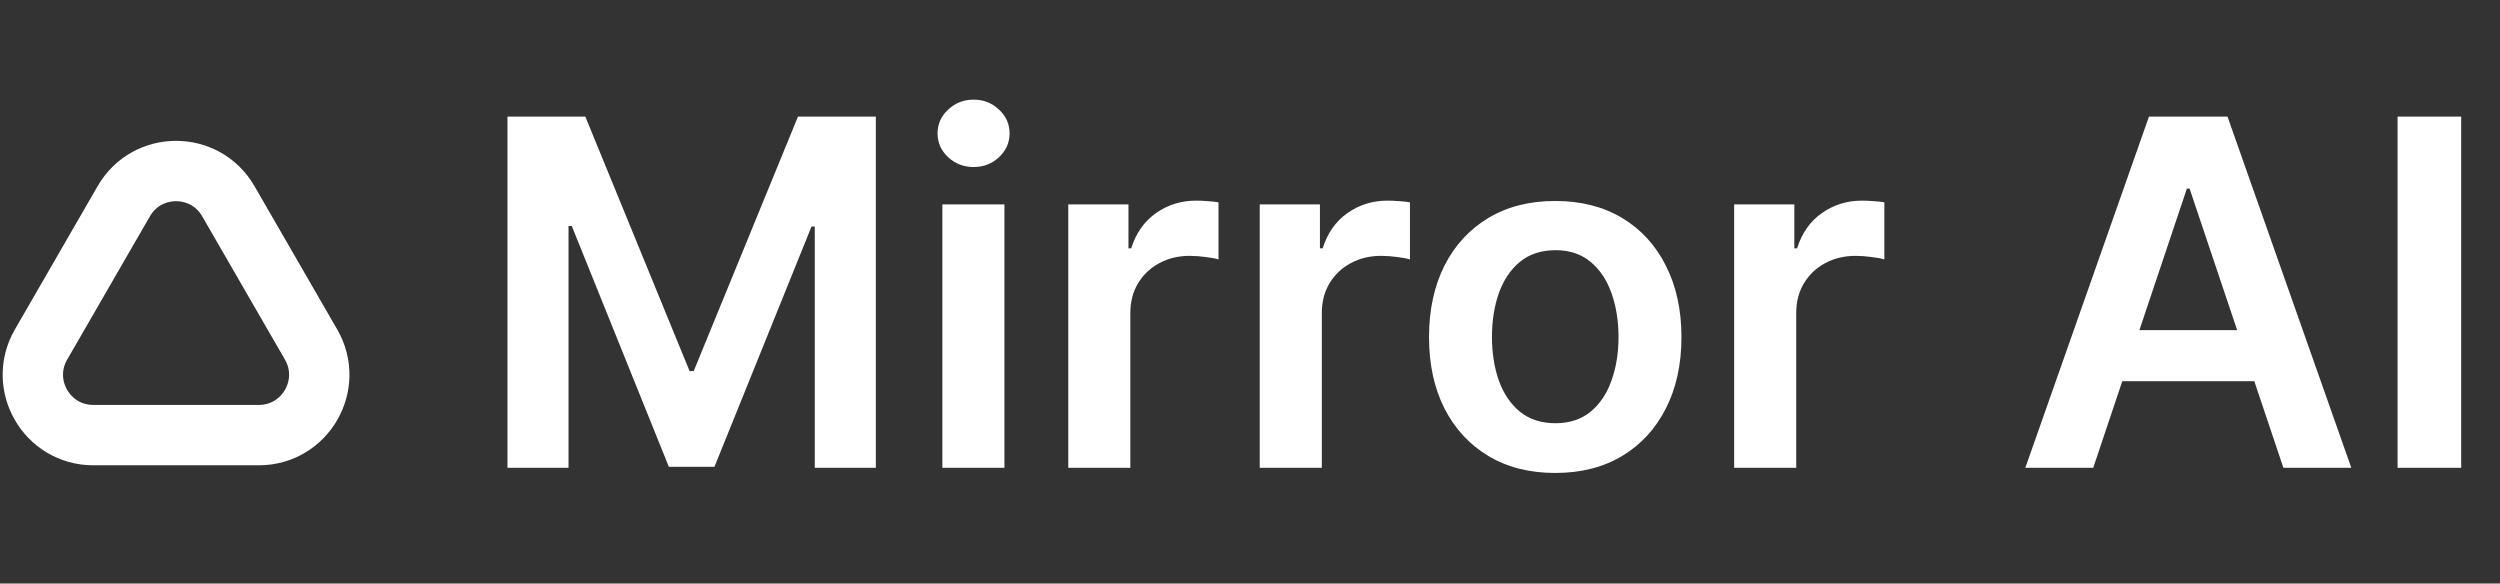
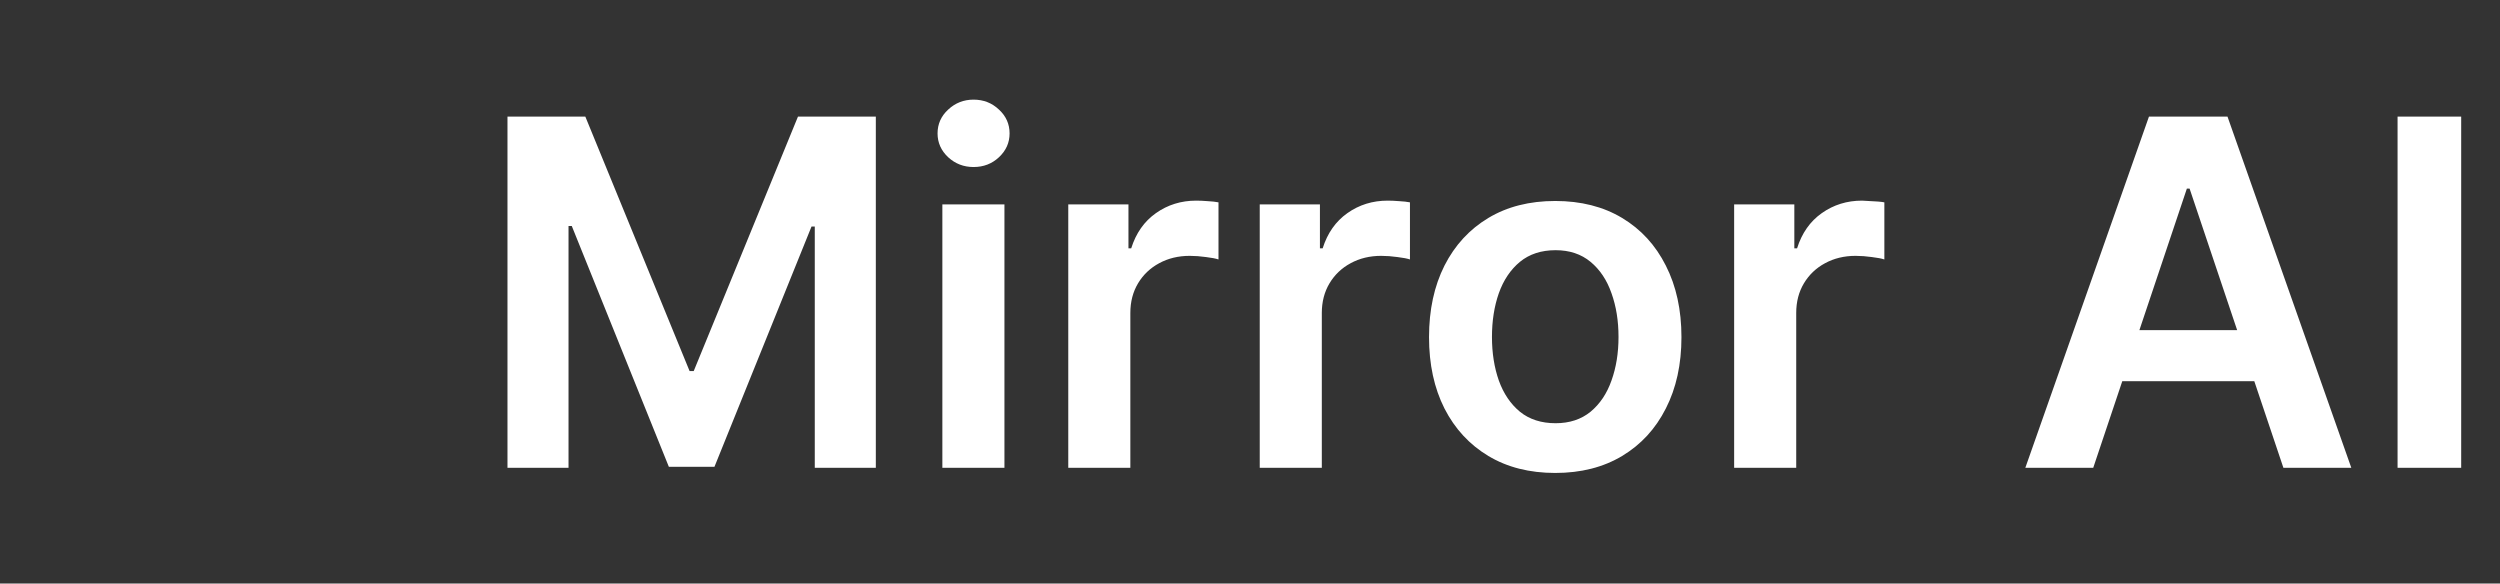
<svg xmlns="http://www.w3.org/2000/svg" width="497" height="116" viewBox="0 0 497 116" fill="none">
  <rect x="0" y="0" width="497" height="116" fill="#333333" stroke="none" />
-   <path d="M61.847 68.5L45.392 40C40.773 32 29.227 32 24.608 40L8.153 68.5C3.534 76.5 9.308 86.5 18.546 86.5H51.455C60.692 86.5 66.466 76.5 61.847 68.5Z" stroke="white" stroke-width="12" />
-   <path d="M100.886 23.182H116.364L137.091 73.773H137.909L158.636 23.182H174.114V93H161.977V45.034H161.33L142.034 92.796H132.966L113.67 44.932H113.023V93H100.886V23.182ZM187.341 93V40.636H199.682V93H187.341ZM193.545 33.205C191.591 33.205 189.909 32.557 188.5 31.261C187.091 29.943 186.386 28.364 186.386 26.523C186.386 24.659 187.091 23.079 188.5 21.784C189.909 20.466 191.591 19.807 193.545 19.807C195.523 19.807 197.205 20.466 198.591 21.784C200 23.079 200.705 24.659 200.705 26.523C200.705 28.364 200 29.943 198.591 31.261C197.205 32.557 195.523 33.205 193.545 33.205ZM212.372 93V40.636H224.338V49.364H224.884C225.838 46.341 227.474 44.011 229.793 42.375C232.134 40.716 234.804 39.886 237.804 39.886C238.486 39.886 239.247 39.92 240.088 39.989C240.952 40.034 241.668 40.114 242.236 40.227V51.58C241.713 51.398 240.884 51.239 239.747 51.102C238.634 50.943 237.554 50.864 236.509 50.864C234.259 50.864 232.236 51.352 230.44 52.33C228.668 53.284 227.27 54.614 226.247 56.318C225.224 58.023 224.713 59.989 224.713 62.216V93H212.372ZM250.435 93V40.636H262.401V49.364H262.946C263.901 46.341 265.537 44.011 267.855 42.375C270.196 40.716 272.866 39.886 275.866 39.886C276.548 39.886 277.31 39.92 278.151 39.989C279.014 40.034 279.73 40.114 280.298 40.227V51.58C279.776 51.398 278.946 51.239 277.81 51.102C276.696 50.943 275.616 50.864 274.571 50.864C272.321 50.864 270.298 51.352 268.503 52.33C266.73 53.284 265.332 54.614 264.31 56.318C263.287 58.023 262.776 59.989 262.776 62.216V93H250.435ZM309.182 94.023C304.068 94.023 299.636 92.898 295.886 90.648C292.136 88.398 289.227 85.25 287.159 81.204C285.114 77.159 284.091 72.432 284.091 67.023C284.091 61.614 285.114 56.875 287.159 52.807C289.227 48.739 292.136 45.58 295.886 43.33C299.636 41.08 304.068 39.955 309.182 39.955C314.295 39.955 318.727 41.08 322.477 43.33C326.227 45.58 329.125 48.739 331.17 52.807C333.239 56.875 334.273 61.614 334.273 67.023C334.273 72.432 333.239 77.159 331.17 81.204C329.125 85.25 326.227 88.398 322.477 90.648C318.727 92.898 314.295 94.023 309.182 94.023ZM309.25 84.136C312.023 84.136 314.341 83.375 316.205 81.852C318.068 80.307 319.455 78.239 320.364 75.648C321.295 73.057 321.761 70.171 321.761 66.989C321.761 63.784 321.295 60.886 320.364 58.295C319.455 55.682 318.068 53.602 316.205 52.057C314.341 50.511 312.023 49.739 309.25 49.739C306.409 49.739 304.045 50.511 302.159 52.057C300.295 53.602 298.898 55.682 297.966 58.295C297.057 60.886 296.602 63.784 296.602 66.989C296.602 70.171 297.057 73.057 297.966 75.648C298.898 78.239 300.295 80.307 302.159 81.852C304.045 83.375 306.409 84.136 309.25 84.136ZM344.747 93V40.636H356.713V49.364H357.259C358.213 46.341 359.849 44.011 362.168 42.375C364.509 40.716 367.179 39.886 370.179 39.886C370.861 39.886 371.622 39.92 372.463 39.989C373.327 40.034 374.043 40.114 374.611 40.227V51.58C374.088 51.398 373.259 51.239 372.122 51.102C371.009 50.943 369.929 50.864 368.884 50.864C366.634 50.864 364.611 51.352 362.815 52.33C361.043 53.284 359.645 54.614 358.622 56.318C357.599 58.023 357.088 59.989 357.088 62.216V93H344.747ZM416.134 93H402.634L427.213 23.182H442.827L467.44 93H453.94L435.293 37.5H434.747L416.134 93ZM416.577 65.625H453.395V75.784H416.577V65.625ZM489.284 23.182V93H476.636V23.182H489.284Z" fill="white" />
+   <path d="M100.886 23.182H116.364L137.091 73.773H137.909L158.636 23.182H174.114V93H161.977V45.034H161.33L142.034 92.796H132.966L113.67 44.932H113.023V93H100.886V23.182ZM187.341 93V40.636H199.682V93H187.341ZM193.545 33.205C191.591 33.205 189.909 32.557 188.5 31.261C187.091 29.943 186.386 28.364 186.386 26.523C186.386 24.659 187.091 23.079 188.5 21.784C189.909 20.466 191.591 19.807 193.545 19.807C195.523 19.807 197.205 20.466 198.591 21.784C200 23.079 200.705 24.659 200.705 26.523C200.705 28.364 200 29.943 198.591 31.261C197.205 32.557 195.523 33.205 193.545 33.205ZM212.372 93V40.636H224.338V49.364H224.884C225.838 46.341 227.474 44.011 229.793 42.375C232.134 40.716 234.804 39.886 237.804 39.886C238.486 39.886 239.247 39.92 240.088 39.989C240.952 40.034 241.668 40.114 242.236 40.227V51.58C241.713 51.398 240.884 51.239 239.747 51.102C238.634 50.943 237.554 50.864 236.509 50.864C234.259 50.864 232.236 51.352 230.44 52.33C228.668 53.284 227.27 54.614 226.247 56.318C225.224 58.023 224.713 59.989 224.713 62.216V93H212.372ZM250.435 93V40.636H262.401V49.364H262.946C263.901 46.341 265.537 44.011 267.855 42.375C270.196 40.716 272.866 39.886 275.866 39.886C276.548 39.886 277.31 39.92 278.151 39.989C279.014 40.034 279.73 40.114 280.298 40.227V51.58C279.776 51.398 278.946 51.239 277.81 51.102C276.696 50.943 275.616 50.864 274.571 50.864C272.321 50.864 270.298 51.352 268.503 52.33C266.73 53.284 265.332 54.614 264.31 56.318C263.287 58.023 262.776 59.989 262.776 62.216V93H250.435ZM309.182 94.023C304.068 94.023 299.636 92.898 295.886 90.648C292.136 88.398 289.227 85.25 287.159 81.204C285.114 77.159 284.091 72.432 284.091 67.023C284.091 61.614 285.114 56.875 287.159 52.807C289.227 48.739 292.136 45.58 295.886 43.33C299.636 41.08 304.068 39.955 309.182 39.955C314.295 39.955 318.727 41.08 322.477 43.33C326.227 45.58 329.125 48.739 331.17 52.807C333.239 56.875 334.273 61.614 334.273 67.023C334.273 72.432 333.239 77.159 331.17 81.204C329.125 85.25 326.227 88.398 322.477 90.648C318.727 92.898 314.295 94.023 309.182 94.023ZM309.25 84.136C312.023 84.136 314.341 83.375 316.205 81.852C318.068 80.307 319.455 78.239 320.364 75.648C321.295 73.057 321.761 70.171 321.761 66.989C321.761 63.784 321.295 60.886 320.364 58.295C319.455 55.682 318.068 53.602 316.205 52.057C314.341 50.511 312.023 49.739 309.25 49.739C306.409 49.739 304.045 50.511 302.159 52.057C300.295 53.602 298.898 55.682 297.966 58.295C297.057 60.886 296.602 63.784 296.602 66.989C296.602 70.171 297.057 73.057 297.966 75.648C298.898 78.239 300.295 80.307 302.159 81.852C304.045 83.375 306.409 84.136 309.25 84.136ZM344.747 93V40.636H356.713V49.364H357.259C358.213 46.341 359.849 44.011 362.168 42.375C364.509 40.716 367.179 39.886 370.179 39.886C373.327 40.034 374.043 40.114 374.611 40.227V51.58C374.088 51.398 373.259 51.239 372.122 51.102C371.009 50.943 369.929 50.864 368.884 50.864C366.634 50.864 364.611 51.352 362.815 52.33C361.043 53.284 359.645 54.614 358.622 56.318C357.599 58.023 357.088 59.989 357.088 62.216V93H344.747ZM416.134 93H402.634L427.213 23.182H442.827L467.44 93H453.94L435.293 37.5H434.747L416.134 93ZM416.577 65.625H453.395V75.784H416.577V65.625ZM489.284 23.182V93H476.636V23.182H489.284Z" fill="white" />
</svg>